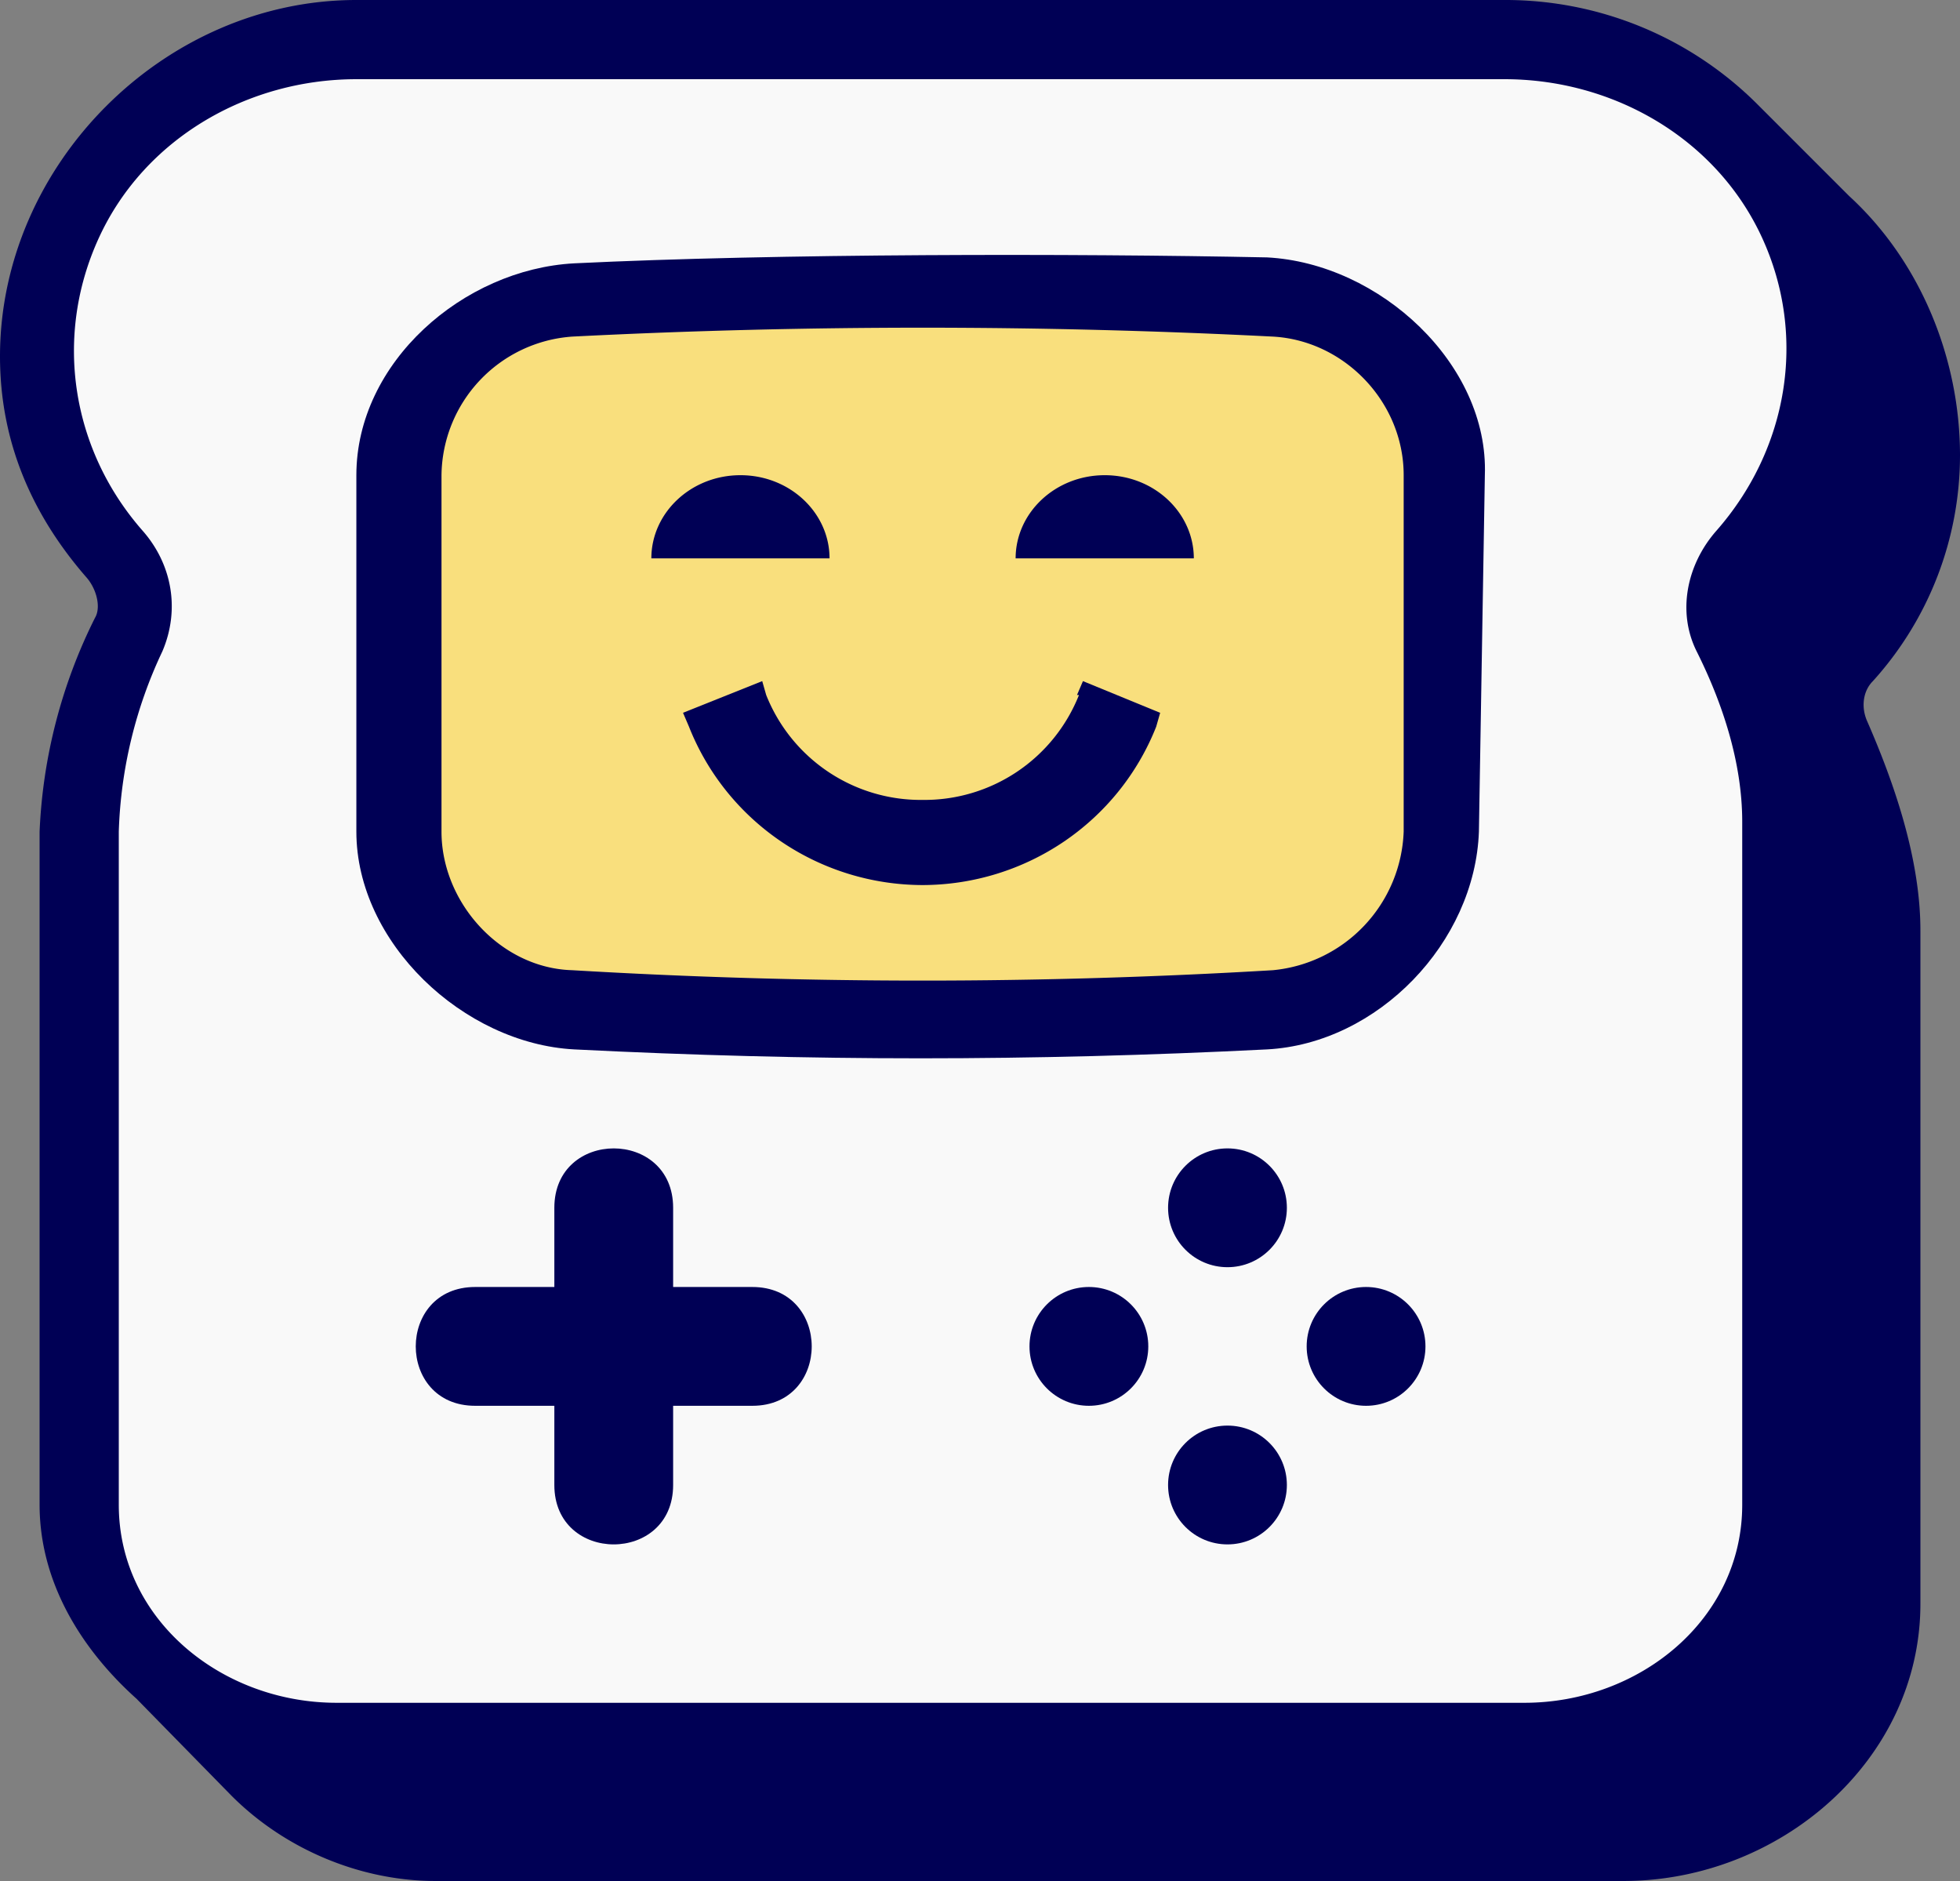
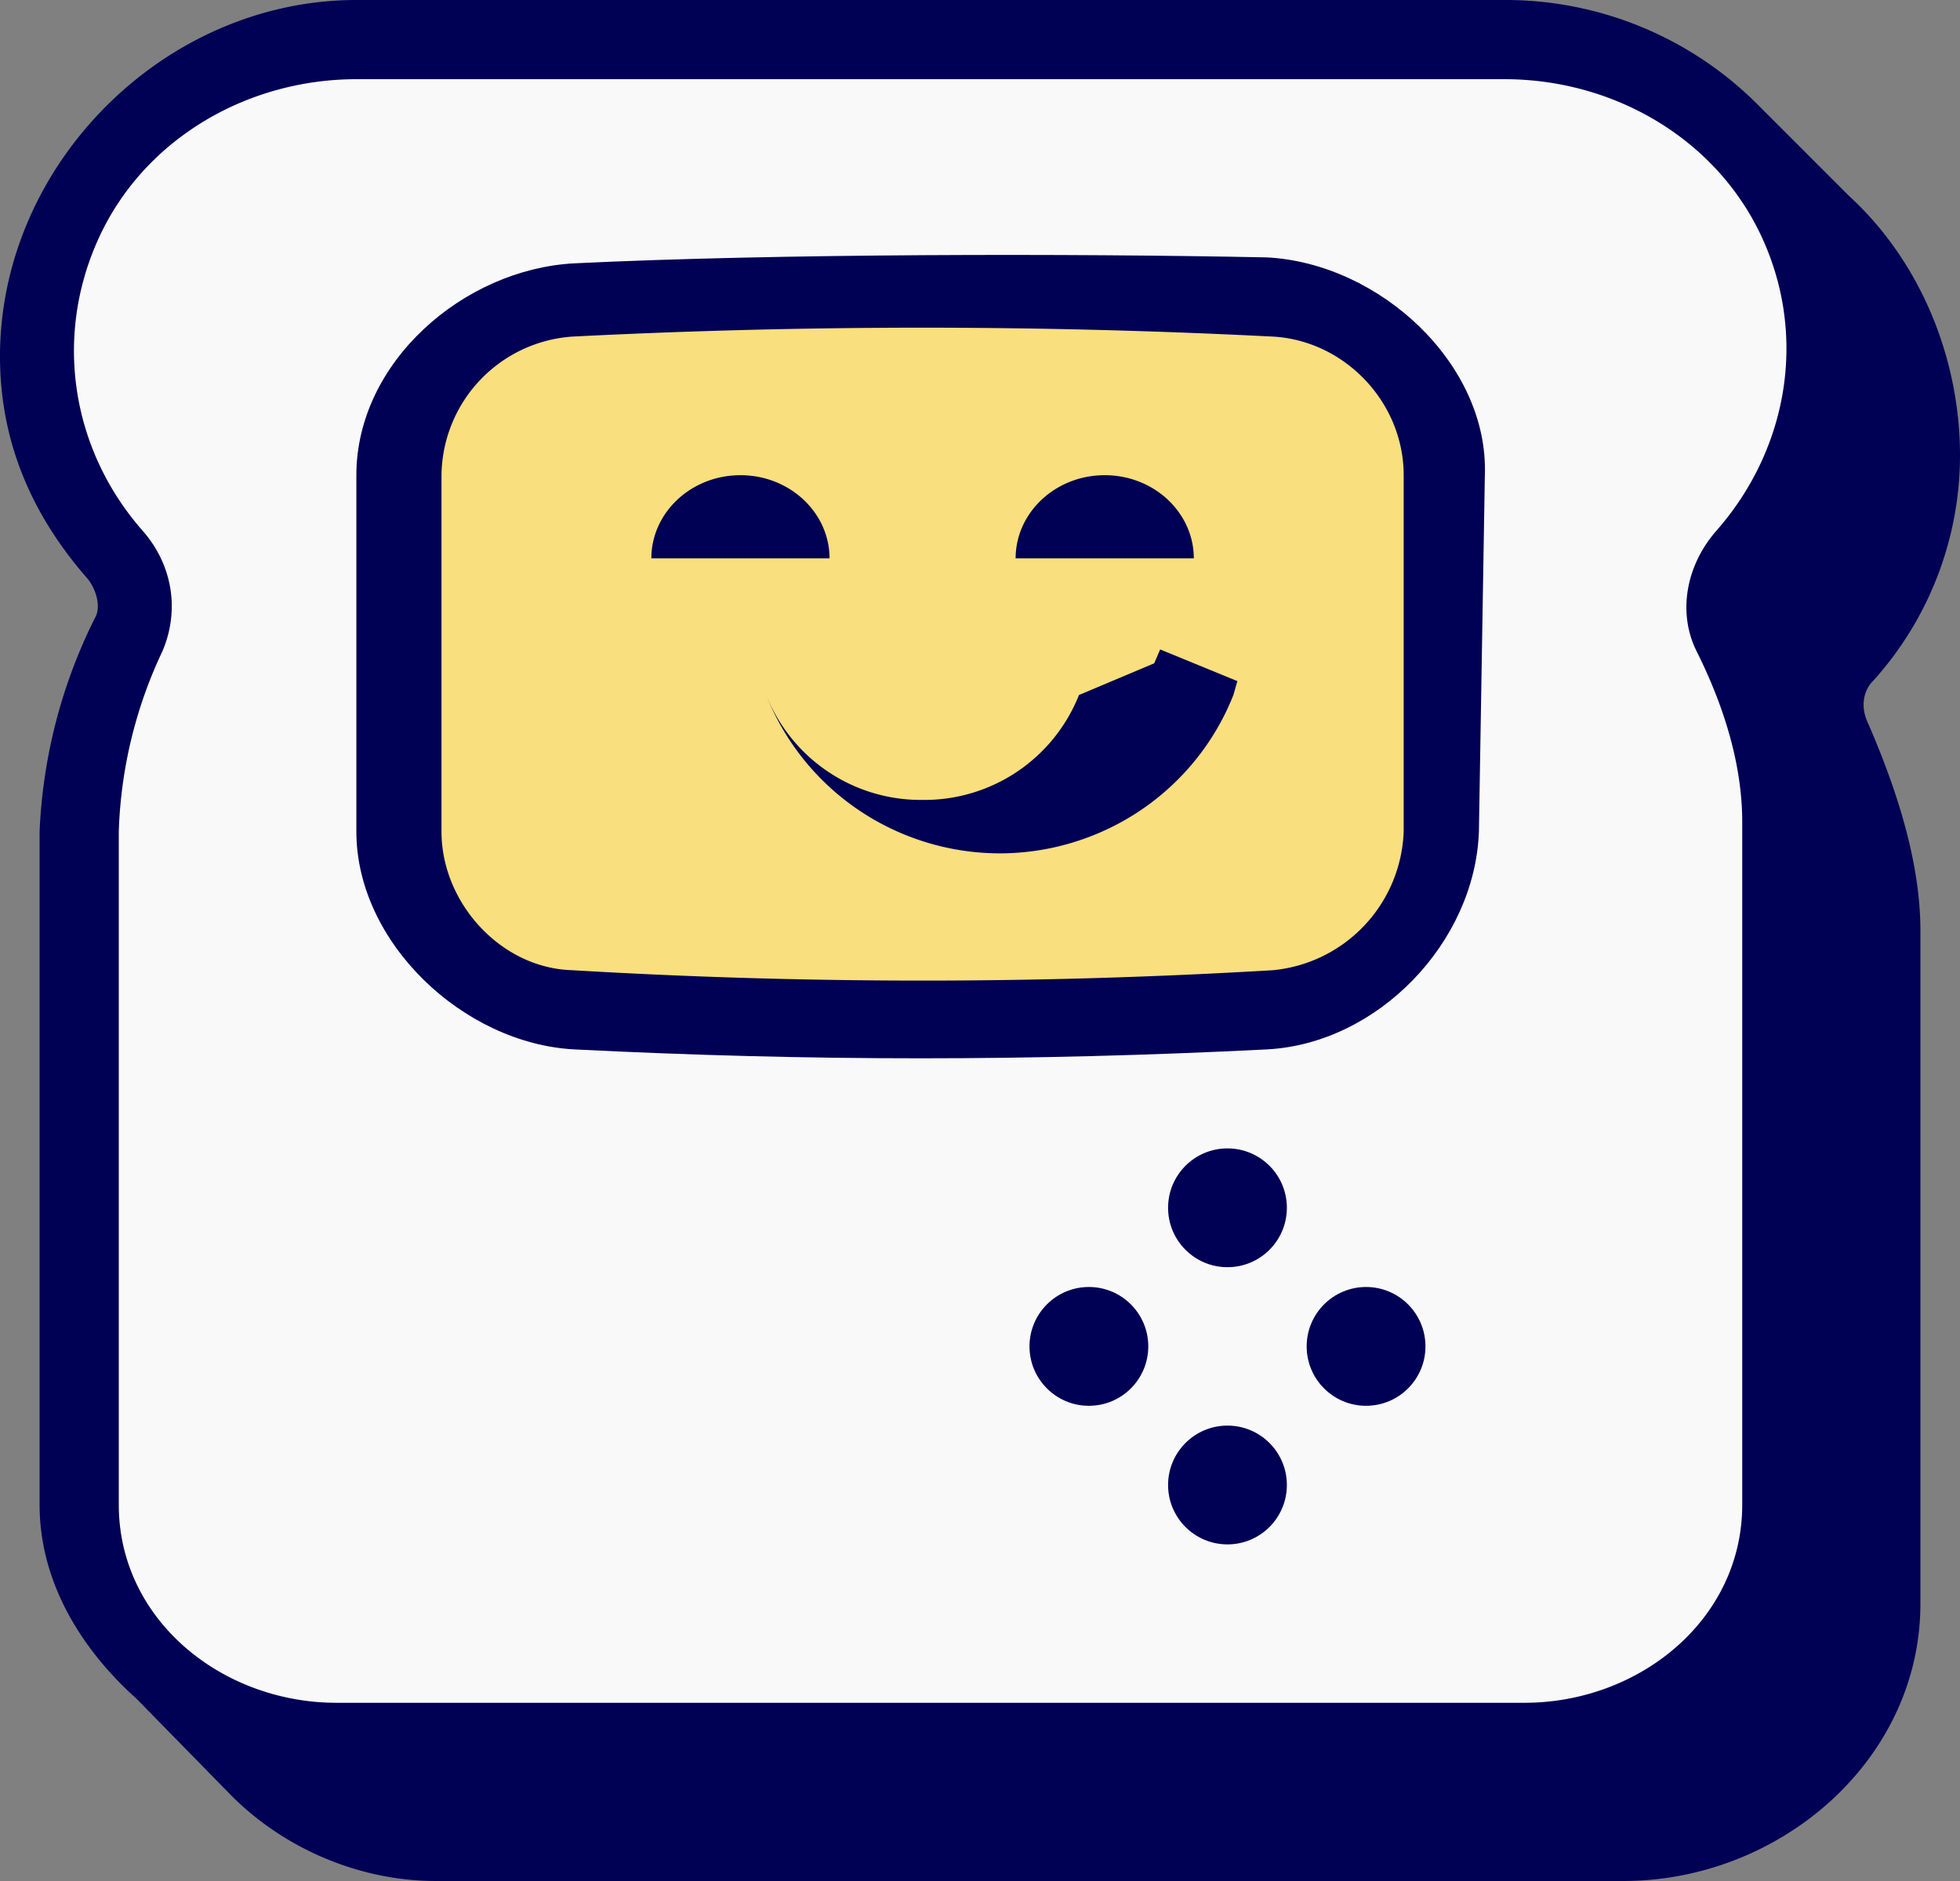
<svg xmlns="http://www.w3.org/2000/svg" width="99" height="95" fill="#005">
  <rect width="100%" height="100%" fill="#808080" stroke="none" />
  <path d="M99 23c0-4.9-2-9.8-5.6-13.1l-4.6-4.6A18 18 0 0 0 76 0H18C8.3 0 0 8.3 0 18c0 4.3 1.6 8 4.4 11.2.5.6.7 1.5.4 2A26.6 26.6 0 0 0 2 42v34c0 3.8 2 7.2 4.9 9.8l4.8 4.9C14.4 93.4 18.2 95 22 95h60c7.9 0 15-6.1 15-14V47c0-3.6-1.3-7.4-2.7-10.6-.3-.7-.2-1.5.3-2A17 17 0 0 0 99 23z" />
  <path d="M76 4H18C12.5 4 7.3 7 5 12c-2.3 5-1.4 10.7 2.2 14.8 1.5 1.7 1.9 4 1 6.1A22.9 22.9 0 0 0 6 42v34c0 5.8 5.2 10 11 10h60c5.8 0 11-4.2 11-10V41.5c0-3-1-6-2.3-8.6-1-2-.5-4.4 1-6.1C90.3 22.7 91.3 17 89 12s-7.5-8-13-8z" fill="#f9f9f9" />
  <path d="M29 13.3c-5.6.3-11 5-11 10.7v18c0 5.6 5.4 10.7 11 11 11.9.6 23.1.6 35 0 5.6-.3 10.5-5.4 10.7-11l.3-18c.2-5.6-5.3-10.7-11-11-9.8-.2-24.7-.2-35 .3z" />
  <path d="M64.3 17c-11.8-.6-23.6-.6-35.4 0a7.1 7.1 0 0 0-6.6 7v18c0 3.6 3 6.9 6.6 7 11.8.7 23.6.7 35.4 0a7.3 7.3 0 0 0 6.6-7V24c0-3.7-3-6.8-6.6-7z" fill="#f9df7d" />
-   <path d="M37.4 24c-2.5 0-4.5 1.9-4.5 4.2h9c0-2.3-2-4.2-4.5-4.2zm18.4 0c-2.5 0-4.5 1.9-4.5 4.2h9c0-2.3-2-4.2-4.5-4.2zm-1.3 11.1a8.4 8.4 0 0 1-7.9 5.3 8.4 8.4 0 0 1-7.9-5.3l-.2-.7-4 1.6.3.7a12.7 12.6 0 0 0 11.8 8 12.7 12.6 0 0 0 11.8-8l.2-.7-3.9-1.6-.3.7z" />
+   <path d="M37.4 24c-2.5 0-4.5 1.9-4.5 4.2h9c0-2.3-2-4.2-4.5-4.2zm18.4 0c-2.5 0-4.5 1.9-4.5 4.2h9c0-2.3-2-4.2-4.5-4.2zm-1.3 11.1a8.4 8.4 0 0 1-7.9 5.3 8.4 8.4 0 0 1-7.9-5.3a12.7 12.6 0 0 0 11.8 8 12.7 12.6 0 0 0 11.8-8l.2-.7-3.9-1.6-.3.7z" />
  <circle cx="62" cy="61" r="3" />
  <circle cx="55" cy="68" r="3" />
  <circle cx="69" cy="68" r="3" />
  <circle cx="62" cy="75" r="3" />
-   <path d="M38 65h-4v-4c0-4-6-4-6 0v4h-4c-4 0-4 6 0 6h4v4c0 4 6 4 6 0v-4h4c4 0 4-6 0-6z" />
</svg>